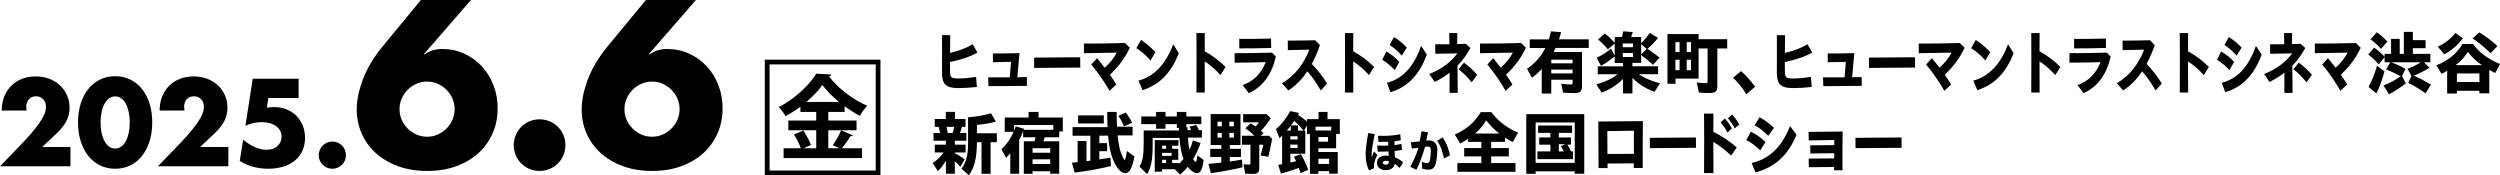
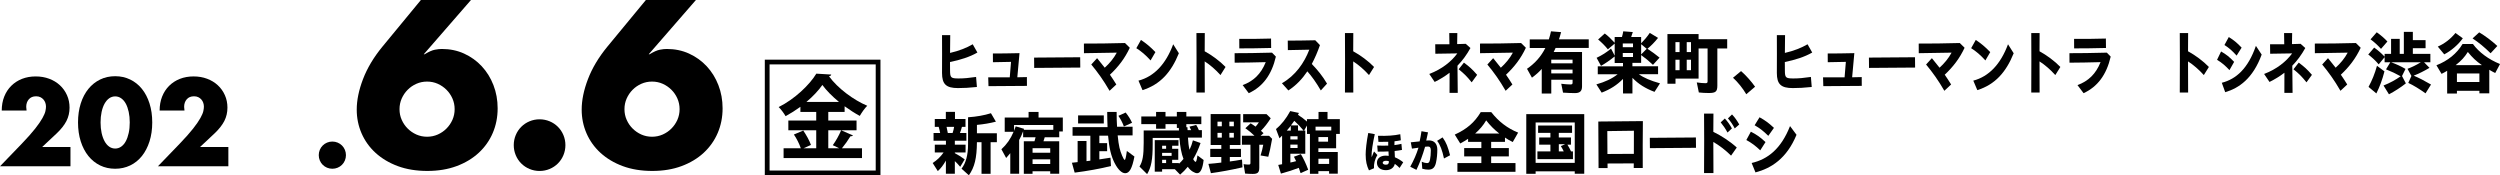
<svg xmlns="http://www.w3.org/2000/svg" id="_レイヤー_1" data-name="レイヤー 1" width="1005.78" height="70.52" viewBox="0 0 1005.78 70.52">
  <g>
    <path d="M28.36,66.9H0l8.74-9.06c2.3-2.4,4.11-4.43,5.42-6.1,1.31-1.67,2.28-3.08,2.92-4.23s1.04-2.09,1.19-2.8c.16-.72.23-1.32.23-1.82,0-.53-.09-1.04-.26-1.54-.17-.5-.43-.94-.77-1.33-.34-.39-.76-.7-1.24-.93-.48-.23-1.05-.35-1.71-.35-1.25,0-2.22.4-2.92,1.21-.7.81-1.05,1.82-1.05,3.04,0,.34.05.84.14,1.49H.7c0-2.05.33-3.92,1-5.61.67-1.68,1.61-3.13,2.83-4.34,1.22-1.21,2.66-2.15,4.32-2.8,1.67-.65,3.5-.98,5.49-.98s3.78.31,5.44.93,3.11,1.49,4.32,2.62c1.22,1.12,2.16,2.45,2.85,3.99s1.03,3.22,1.03,5.02c0,1.93-.41,3.71-1.24,5.35-.83,1.63-2.14,3.31-3.95,5.02l-5.84,5.47h11.4v7.75Z" />
    <path d="M31.39,49.25c0-2.8.37-5.35,1.1-7.64.73-2.29,1.76-4.24,3.08-5.86,1.32-1.62,2.9-2.87,4.72-3.76s3.84-1.33,6.05-1.33,4.19.44,6.03,1.33,3.41,2.14,4.72,3.76c1.31,1.62,2.33,3.57,3.06,5.86.73,2.29,1.1,4.84,1.1,7.64s-.37,5.35-1.1,7.64c-.73,2.29-1.75,4.25-3.06,5.89-1.31,1.63-2.88,2.9-4.72,3.78s-3.85,1.33-6.03,1.33-4.23-.44-6.05-1.33-3.4-2.15-4.72-3.78c-1.32-1.64-2.35-3.6-3.08-5.89-.73-2.29-1.1-4.83-1.1-7.64ZM40.46,49.25c0,1.56.14,2.97.42,4.25.28,1.28.68,2.38,1.19,3.32s1.13,1.66,1.85,2.17c.72.51,1.53.77,2.43.77s1.67-.26,2.41-.77c.73-.51,1.35-1.24,1.85-2.17.5-.93.89-2.04,1.17-3.32s.42-2.69.42-4.25-.14-2.94-.42-4.23-.67-2.4-1.17-3.32c-.5-.92-1.11-1.63-1.85-2.15-.73-.51-1.53-.77-2.41-.77s-1.71.26-2.43.77c-.72.51-1.33,1.23-1.85,2.15-.51.92-.91,2.03-1.19,3.32-.28,1.29-.42,2.7-.42,4.23Z" />
    <path d="M91.89,66.9h-28.36l8.74-9.06c2.3-2.4,4.11-4.43,5.42-6.1,1.31-1.67,2.28-3.08,2.92-4.23s1.04-2.09,1.19-2.8c.16-.72.23-1.32.23-1.82,0-.53-.09-1.04-.26-1.54-.17-.5-.43-.94-.77-1.33-.34-.39-.76-.7-1.24-.93-.48-.23-1.05-.35-1.71-.35-1.25,0-2.22.4-2.92,1.21-.7.81-1.05,1.82-1.05,3.04,0,.34.05.84.14,1.49h-10c0-2.05.33-3.92,1-5.61.67-1.68,1.61-3.13,2.83-4.34,1.22-1.21,2.66-2.15,4.32-2.8,1.67-.65,3.5-.98,5.49-.98s3.78.31,5.44.93,3.11,1.49,4.32,2.62c1.22,1.12,2.16,2.45,2.85,3.99s1.03,3.22,1.03,5.02c0,1.93-.41,3.71-1.24,5.35-.83,1.63-2.14,3.31-3.95,5.02l-5.84,5.47h11.4v7.75Z" />
-     <path d="M120.16,39.43h-12.19l-.61,3.88c.56-.06,1.07-.12,1.54-.16.47-.05.95-.07,1.45-.07,1.78,0,3.43.31,4.95.93s2.83,1.48,3.92,2.57c1.09,1.09,1.95,2.4,2.57,3.92.62,1.53.93,3.19.93,5,0,1.9-.35,3.61-1.05,5.14-.7,1.53-1.69,2.83-2.97,3.9-1.28,1.07-2.83,1.9-4.67,2.48-1.84.58-3.88.86-6.12.86-2.12,0-4.13-.26-6.05-.77-1.92-.51-3.71-1.3-5.4-2.36l1.36-8.6c1.56,1.34,3.14,2.36,4.76,3.06,1.62.7,3.16,1.05,4.63,1.05,1.87,0,3.35-.51,4.44-1.52,1.09-1.01,1.63-2.27,1.63-3.76,0-1.74-.73-3.15-2.2-4.23-1.46-1.07-3.38-1.61-5.75-1.61-1.06,0-2.15.12-3.27.35-1.12.23-2.23.6-3.32,1.1l2.94-18.92h18.45v7.75Z" />
    <path d="M128.24,62.42c0-.75.14-1.46.42-2.13.28-.67.67-1.25,1.17-1.75.5-.5,1.08-.89,1.75-1.17.67-.28,1.38-.42,2.13-.42s1.46.14,2.13.42c.67.28,1.25.67,1.75,1.17.5.5.89,1.08,1.17,1.75.28.67.42,1.38.42,2.13s-.14,1.46-.42,2.13c-.28.67-.67,1.25-1.17,1.75-.5.5-1.08.89-1.75,1.17-.67.28-1.38.42-2.13.42s-1.46-.14-2.13-.42c-.67-.28-1.25-.67-1.75-1.17s-.89-1.08-1.17-1.75c-.28-.67-.42-1.38-.42-2.13Z" />
    <path d="M189.48,0l-18.99,21.83h.35c1.66-1.01,3.02-1.61,4.08-1.82,1.06-.21,2.01-.31,2.84-.31,3.25,0,6.24.62,8.96,1.86,2.72,1.24,5.09,2.94,7.1,5.1,2.01,2.16,3.58,4.69,4.7,7.59,1.12,2.9,1.69,6,1.69,9.32,0,3.55-.65,6.85-1.95,9.89-1.3,3.05-3.18,5.71-5.63,7.99-2.46,2.28-5.43,4.07-8.92,5.37-3.49,1.3-7.42,1.95-11.8,1.95s-8.4-.65-11.89-1.95c-3.49-1.3-6.46-3.08-8.92-5.32-2.46-2.25-4.33-4.87-5.63-7.85-1.3-2.99-1.95-6.17-1.95-9.54,0-3.79.84-7.88,2.53-12.29,1.69-4.41,4.27-8.74,7.76-13L169.33,0h20.14ZM160.73,43.92c0,1.54.29,2.97.89,4.3.59,1.33,1.39,2.5,2.4,3.5,1.01,1.01,2.17,1.8,3.5,2.4,1.33.59,2.76.89,4.3.89s2.97-.3,4.3-.89c1.33-.59,2.5-1.39,3.5-2.4,1.01-1.01,1.8-2.17,2.4-3.5.59-1.33.89-2.76.89-4.3s-.3-2.97-.89-4.3c-.59-1.33-1.39-2.5-2.4-3.51-1.01-1-2.17-1.8-3.5-2.4-1.33-.59-2.77-.89-4.3-.89s-2.97.3-4.3.89c-1.33.59-2.5,1.39-3.5,2.4-1.01,1.01-1.8,2.17-2.4,3.51-.59,1.33-.89,2.77-.89,4.3Z" />
    <path d="M206.69,58.39c0-1.42.27-2.76.8-4.04.53-1.27,1.27-2.38,2.22-3.33s2.05-1.69,3.33-2.22c1.27-.53,2.62-.8,4.04-.8s2.76.27,4.04.8c1.27.53,2.38,1.27,3.33,2.22.95.95,1.69,2.06,2.22,3.33.53,1.27.8,2.62.8,4.04s-.27,2.77-.8,4.04c-.53,1.27-1.27,2.38-2.22,3.33-.95.95-2.06,1.69-3.33,2.22-1.27.53-2.62.8-4.04.8s-2.77-.27-4.04-.8c-1.27-.53-2.38-1.27-3.33-2.22-.95-.94-1.69-2.05-2.22-3.33-.53-1.27-.8-2.62-.8-4.04Z" />
    <path d="M279.98,0l-18.99,21.83h.35c1.66-1.01,3.02-1.61,4.08-1.82,1.06-.21,2.01-.31,2.84-.31,3.25,0,6.24.62,8.96,1.86,2.72,1.24,5.09,2.94,7.1,5.1,2.01,2.16,3.58,4.69,4.7,7.59,1.12,2.9,1.69,6,1.69,9.32,0,3.55-.65,6.85-1.95,9.89-1.3,3.05-3.18,5.71-5.63,7.99-2.46,2.28-5.43,4.07-8.92,5.37-3.49,1.3-7.42,1.95-11.8,1.95s-8.4-.65-11.89-1.95c-3.49-1.3-6.46-3.08-8.92-5.32-2.46-2.25-4.33-4.87-5.63-7.85-1.3-2.99-1.95-6.17-1.95-9.54,0-3.79.84-7.88,2.53-12.29,1.69-4.41,4.27-8.74,7.76-13l15.53-18.81h20.14ZM251.23,43.92c0,1.54.29,2.97.89,4.3.59,1.33,1.39,2.5,2.4,3.5,1.01,1.01,2.17,1.8,3.5,2.4,1.33.59,2.76.89,4.3.89s2.97-.3,4.3-.89c1.33-.59,2.5-1.39,3.5-2.4,1.01-1.01,1.8-2.17,2.4-3.5.59-1.33.89-2.76.89-4.3s-.3-2.97-.89-4.3c-.59-1.33-1.39-2.5-2.4-3.51-1.01-1-2.17-1.8-3.5-2.4-1.33-.59-2.77-.89-4.3-.89s-2.97.3-4.3.89c-1.33.59-2.5,1.39-3.5,2.4-1.01,1.01-1.8,2.17-2.4,3.51-.59,1.33-.89,2.77-.89,4.3Z" />
    <path d="M307.69,24h46.53v46.53h-46.53V24ZM352.31,68.61V25.91h-42.7v42.7h42.7ZM322.01,45.04v-2.07c-1.86,1.34-3.88,2.64-5.95,3.77-.62-1.09-1.86-2.79-2.79-3.67,6.36-3.15,12.41-8.89,15.15-13.44l6,.36c-.05.36-.41.67-.93.67,3.57,4.91,9.98,9.61,15.41,11.89-1.09,1.08-2.22,2.74-3,4.08-2.02-1.08-4.08-2.43-6.1-3.88v2.27h-6.57v3.46h11.37v3.93h-11.37v7.24h4.39l-2.58-1.24c1.24-1.71,2.53-3.98,3.36-6l4.76,2.07c-.16.26-.52.36-1.03.36-.93,1.55-2.17,3.31-3.41,4.81h8.07v3.93h-31.54v-3.93h6.93c-.57-1.71-1.76-4.08-2.79-5.53l3.77-1.6c1.09,1.55,2.59,4.24,3.1,5.79l-3,1.34h5.12v-7.24h-11.22v-3.93h11.22v-3.46h-6.36ZM337.52,41c-2.69-2.22-5.07-4.6-6.67-6.82-1.55,2.22-3.77,4.6-6.41,6.82h13.08Z" />
  </g>
  <g>
    <path d="M378.99,29.37v-.08c.02-2.54.02-5.06.02-7.58s0-5.06-.02-7.58h3.3c-.02,2.65-.07,4.98-.07,7.16,3.52-.8,6.68-2.05,9.12-3.48l1.88,3.32c-3.03,1.77-6.97,2.99-11.02,3.82,0,1.16,0,2.3.02,3.43.02,2.85.31,3.18,3.43,3.18,2.19,0,4.16-.19,7.04-.61l.33,4.04c-3.03.33-5.42.44-7.63.44-4.76,0-6.4-1.58-6.4-6.06Z" />
    <path d="M397.56,31.11h8.68c.15-2.07.33-4.15.51-6.22-2.39.05-5.44.11-7.28.14l-.02-3.51c2.17.03,7.08-.06,10.71-.14-.31,3.24-.6,6.47-.88,9.71l3.85-.08.02,3.54c-3.36,0-8.14.03-15.47.11l-.11-3.54Z" />
    <path d="M416.02,23.17l18.55-.14.04,4.15-18.54.14-.04-4.15Z" />
    <path d="M439.02,25.97l2.35-2.57c1.11,1.36,2.12,2.6,3.08,3.84,1.84-1.66,3.61-3.73,4.85-6.06-4.51.08-9.27.19-13.21.22l-.02-3.87c5.11.03,10.07-.06,16.53-.22l1.93,1.91c-2.01,4.29-4.58,7.63-7.99,10.84.84,1.19,1.68,2.49,2.57,3.93l-2.72,2.54c-2.48-4.29-4.71-7.38-7.35-10.57Z" />
    <path d="M457.16,19.38l1.86-3.32c2.19,1.49,3.54,2.57,5.82,4.9l-1.95,3.35c-1.99-2.19-3.78-3.71-5.73-4.92ZM458.03,32.44c6.29-1.66,11-6.64,13.96-14.63l2.28,3.62c-3.08,7.61-7.44,12.56-14.63,14.83l-1.62-3.82Z" />
    <path d="M481.38,23.95c0-4.01-.02-7.58-.04-10.65h3.36c-.02,2.27-.04,4.7-.04,7.33,2.9,1.58,6.09,3.93,8.39,6.31l-2.04,3.26c-2.06-2.27-4.2-4.12-6.35-5.5,0,3.76.02,7.91.04,12.53h-3.36c.02-4.84.04-9.27.04-13.28Z" />
    <path d="M499.92,34.24c4.36-1.58,7.41-4.48,9.3-9.24-4.6.14-8.59.19-12.5.22l-.02-3.82c4.36,0,8.68-.05,15.05-.22l1.55,1.6c-1.7,7.33-5.29,12.11-10.91,14.71l-2.46-3.26ZM498.57,15.65c4.16.03,7.59,0,12.79-.14l.04,3.79c-5.38.14-8.9.17-12.81.17l-.02-3.82Z" />
    <path d="M515.73,33.49c5.47-3.1,8.99-8.22,11.02-13.5l-8.63.17-.04-3.82c2.92,0,6.35-.03,11.07-.14l1.88,1.96c-.93,2.66-2.01,5.2-3.28,7.58,2.41,2.52,4.25,4.73,6.13,7.91l-2.5,2.74c-1.92-3.29-3.59-5.61-5.42-7.69-2.01,3.01-4.49,5.64-7.63,7.69l-2.59-2.9Z" />
    <path d="M541.13,23.95c0-4.01-.02-7.58-.04-10.65h3.36c-.02,2.27-.04,4.7-.04,7.33,2.9,1.58,6.09,3.93,8.39,6.31l-2.04,3.26c-2.06-2.27-4.2-4.12-6.35-5.5,0,3.76.02,7.91.04,12.53h-3.36c.02-4.84.04-9.27.04-13.28Z" />
-     <path d="M556.1,24.06l1.62-3.35c2.13,1.22,3.34,2.19,5.25,4.18l-1.88,3.32c-1.66-1.77-2.92-2.88-4.98-4.15ZM558,33.3c5.8-1.49,10.56-5.75,13.72-14.85l2.32,3.51c-3.52,9.6-9.07,13.47-14.67,15.13l-1.37-3.79ZM559.06,18.11l1.75-3.21c1.97,1.22,3.3,2.3,5.16,4.26l-2.01,3.21c-1.88-2.05-2.9-2.96-4.89-4.26Z" />
    <path d="M575.04,29.75c5.09-1.96,8.83-4.95,11.26-8.27-2.9.08-6.28.11-8.85.14l-.04-3.82c1.77.03,3.76.03,5.71,0,0-1.47-.02-2.93-.07-4.51h3.25c-.04,1.55-.07,3.02-.07,4.45,1.26-.03,2.43-.05,3.47-.11l1.88,1.69c-1.48,2.68-3.19,5.03-5.22,7.11.02,3.65.07,7.27.11,10.93h-3.3c.02-2.68.02-5.39.02-8.1-1.77,1.38-3.76,2.6-6,3.71l-2.17-3.21ZM586.84,27.87l2.12-2.68c2.21,1.66,3.3,2.6,5.31,4.92l-2.19,3.01c-2.01-2.49-3.12-3.54-5.24-5.25Z" />
    <path d="M598.37,25.97l2.35-2.57c1.11,1.36,2.12,2.6,3.08,3.84,1.84-1.66,3.61-3.73,4.85-6.06-4.51.08-9.27.19-13.21.22l-.02-3.87c5.11.03,10.07-.06,16.53-.22l1.93,1.91c-2.01,4.29-4.58,7.63-7.99,10.84.84,1.19,1.68,2.49,2.57,3.93l-2.72,2.54c-2.48-4.29-4.71-7.38-7.35-10.57Z" />
    <path d="M620.25,27.74c-1.13,1.27-2.35,2.35-3.93,3.51l-1.99-3.57c3.21-2.19,5.7-5.01,7.38-8.38h-6.28v-3.46h7.69c.44-1.38.66-2.27.86-3.24l4.07.33c-.28,1.11-.58,2.07-.86,2.9h11.98v3.46h-13.33c-.25.55-.53,1.13-.77,1.63h11.4v13.86c0,1.88-.86,2.68-2.88,2.68-1.22,0-2.99-.08-4.76-.19l-.72-3.57c1.41.17,2.74.28,3.62.28.75,0,.94-.14.94-.75v-1.16h-8.57v5.56h-3.84v-9.9ZM632.66,25.47v-1.47h-8.57v1.47h8.57ZM632.66,29.53v-1.52h-8.57v1.52h8.57Z" />
    <path d="M652.94,31.77c-2.43,2.46-5.01,4.12-8.57,5.5l-2.13-3.32c3.6-1.02,6.33-2.32,8.55-4.07h-7.99v-3.18h10.15v-1.36h-3.35v-2.63c-1.96,1.58-3.82,2.85-5.5,3.79l-1.77-3.24c2.16-1.02,4.04-2.21,5.81-3.71l1.47,2.85v-4.87l-2.74,2.32c-1.19-1.47-2.52-2.79-3.93-3.96l2.68-2.41c1.24.91,2.49,2.1,3.98,3.73v-2.32h2.93c.25-.88.39-1.47.53-2.29l3.84.3c-.25.86-.39,1.3-.66,1.99h4.01v2.54c1.38-1.41,2.41-2.63,3.48-4.2l3.32,2.02c-1.44,1.8-2.77,3.15-4.26,4.37,1.99,1.33,3.29,2.27,4.87,3.57l-2.65,2.9c-1.55-1.47-3.18-2.82-4.76-3.93v3.15h-3.51v1.36h10.32v3.18h-7.74c1.96,1.44,4.73,2.63,8.52,3.68l-2.21,3.43c-3.68-1.38-6.53-3.18-8.88-5.64v6.28h-3.79v-5.86ZM656.98,19v-1.52h-4.12v1.52h4.12ZM656.98,22.92v-1.6h-4.12v1.6h4.12ZM662.49,19.63l-2.24-1.85v4.12l2.24-2.27Z" />
    <path d="M683.46,37.2l-.83-4.04c1.22.19,2.57.31,3.46.31.69,0,.89-.17.89-.77v-13.19h-3.62v12.11h-9.29v2.07h-3.24V13.71h12.53v2.05h11.51v3.73h-3.96v14.94c0,2.41-.66,2.99-3.43,2.99-1.36,0-2.85-.08-4.01-.22ZM675.71,20.96v-4.01h-1.66v4.01h1.66ZM675.71,28.23v-4.2h-1.66v4.2h1.66ZM680.31,20.96v-4.01h-1.72v4.01h1.72ZM680.31,28.23v-4.2h-1.72v4.2h1.72Z" />
    <path d="M697.21,31.28l3.24-2.68c1.88,1.63,4.04,4.04,5.64,6.28l-3.54,3.04c-1.44-2.43-3.26-4.73-5.34-6.64Z" />
    <path d="M714.85,29.37v-.08c.02-2.54.02-5.06.02-7.58s0-5.06-.02-7.58h3.3c-.02,2.65-.07,4.98-.07,7.16,3.52-.8,6.68-2.05,9.12-3.48l1.88,3.32c-3.03,1.77-6.97,2.99-11.02,3.82,0,1.16,0,2.3.02,3.43.02,2.85.31,3.18,3.43,3.18,2.19,0,4.16-.19,7.04-.61l.33,4.04c-3.03.33-5.42.44-7.63.44-4.76,0-6.4-1.58-6.4-6.06Z" />
    <path d="M733.42,31.11h8.68c.15-2.07.33-4.15.51-6.22-2.39.05-5.44.11-7.28.14l-.02-3.51c2.17.03,7.08-.06,10.71-.14-.31,3.24-.6,6.47-.88,9.71l3.85-.08.02,3.54c-3.36,0-8.14.03-15.47.11l-.11-3.54Z" />
    <path d="M751.88,23.17l18.55-.14.04,4.15-18.54.14-.04-4.15Z" />
    <path d="M774.87,25.97l2.35-2.57c1.11,1.36,2.12,2.6,3.08,3.84,1.84-1.66,3.61-3.73,4.85-6.06-4.51.08-9.27.19-13.21.22l-.02-3.87c5.11.03,10.07-.06,16.53-.22l1.93,1.91c-2.01,4.29-4.58,7.63-7.99,10.84.84,1.19,1.68,2.49,2.57,3.93l-2.72,2.54c-2.48-4.29-4.71-7.38-7.35-10.57Z" />
    <path d="M793.02,19.38l1.86-3.32c2.19,1.49,3.54,2.57,5.82,4.9l-1.95,3.35c-1.99-2.19-3.78-3.71-5.73-4.92ZM793.89,32.44c6.29-1.66,11-6.64,13.96-14.63l2.28,3.62c-3.08,7.61-7.44,12.56-14.63,14.83l-1.62-3.82Z" />
    <path d="M817.24,23.95c0-4.01-.02-7.58-.04-10.65h3.36c-.02,2.27-.04,4.7-.04,7.33,2.9,1.58,6.09,3.93,8.39,6.31l-2.04,3.26c-2.06-2.27-4.2-4.12-6.35-5.5,0,3.76.02,7.91.04,12.53h-3.36c.02-4.84.04-9.27.04-13.28Z" />
    <path d="M835.78,34.24c4.36-1.58,7.41-4.48,9.3-9.24-4.6.14-8.59.19-12.5.22l-.02-3.82c4.36,0,8.68-.05,15.05-.22l1.55,1.6c-1.7,7.33-5.29,12.11-10.91,14.71l-2.46-3.26ZM834.43,15.65c4.16.03,7.59,0,12.79-.14l.04,3.79c-5.38.14-8.9.17-12.81.17l-.02-3.82Z" />
-     <path d="M851.58,33.49c5.47-3.1,8.99-8.22,11.02-13.5l-8.63.17-.04-3.82c2.92,0,6.35-.03,11.07-.14l1.88,1.96c-.93,2.66-2.01,5.2-3.28,7.58,2.41,2.52,4.25,4.73,6.13,7.91l-2.5,2.74c-1.92-3.29-3.59-5.61-5.42-7.69-2.01,3.01-4.49,5.64-7.63,7.69l-2.59-2.9Z" />
    <path d="M876.99,23.95c0-4.01-.02-7.58-.04-10.65h3.36c-.02,2.27-.04,4.7-.04,7.33,2.9,1.58,6.09,3.93,8.39,6.31l-2.04,3.26c-2.06-2.27-4.2-4.12-6.35-5.5,0,3.76.02,7.91.04,12.53h-3.36c.02-4.84.04-9.27.04-13.28Z" />
    <path d="M891.95,24.06l1.62-3.35c2.13,1.22,3.34,2.19,5.25,4.18l-1.88,3.32c-1.66-1.77-2.92-2.88-4.98-4.15ZM893.86,33.3c5.8-1.49,10.56-5.75,13.72-14.85l2.32,3.51c-3.52,9.6-9.07,13.47-14.67,15.13l-1.37-3.79ZM894.92,18.11l1.75-3.21c1.97,1.22,3.3,2.3,5.16,4.26l-2.01,3.21c-1.88-2.05-2.9-2.96-4.89-4.26Z" />
    <path d="M910.9,29.75c5.09-1.96,8.83-4.95,11.26-8.27-2.9.08-6.28.11-8.85.14l-.04-3.82c1.77.03,3.76.03,5.71,0,0-1.47-.02-2.93-.07-4.51h3.25c-.04,1.55-.07,3.02-.07,4.45,1.26-.03,2.43-.05,3.47-.11l1.88,1.69c-1.48,2.68-3.19,5.03-5.22,7.11.02,3.65.07,7.27.11,10.93h-3.3c.02-2.68.02-5.39.02-8.1-1.77,1.38-3.76,2.6-6,3.71l-2.17-3.21ZM922.69,27.87l2.12-2.68c2.21,1.66,3.3,2.6,5.31,4.92l-2.19,3.01c-2.01-2.49-3.12-3.54-5.24-5.25Z" />
    <path d="M934.23,25.97l2.35-2.57c1.11,1.36,2.12,2.6,3.08,3.84,1.84-1.66,3.61-3.73,4.85-6.06-4.51.08-9.27.19-13.21.22l-.02-3.87c5.11.03,10.07-.06,16.53-.22l1.93,1.91c-2.01,4.29-4.58,7.63-7.99,10.84.84,1.19,1.68,2.49,2.57,3.93l-2.72,2.54c-2.48-4.29-4.71-7.38-7.35-10.57Z" />
    <path d="M958.92,34.4c2.54-1,4.87-2.27,6.89-3.71-2.1-1.16-3.54-1.85-5.89-2.79l1.74-2.85h-2.3v-2.05l-2.38,2.9c-1.24-1.47-2.6-2.74-4.2-3.96l2.38-2.79c1.44,1,2.96,2.32,4.2,3.65v-1.13h2.6v-6.03h3.48v6.03h1.66v-8.85h3.62v3.32h5.12v3.24h-5.12v2.3h7.05v3.37h-2.54l2.19,2.24c-2.38,1.41-4.31,2.35-6.36,3.15,2.16.91,4.12,1.91,6.97,3.57l-2.21,3.54c-2.38-1.72-4.87-3.24-6.94-4.2l1.27-2.79-1.58-2.88c1.69-.61,3.4-1.44,5.37-2.63h-11.95c2.3.86,3.76,1.52,5.78,2.68l-1.41,2.85,1.55,2.96c-1.94,1.55-4.65,3.29-6.8,4.4l-2.19-3.54ZM952.89,34.96c1.44-2.66,2.49-5.23,3.4-8.49l3.01,2.24c-.86,3.35-1.88,6.11-3.26,8.88l-3.15-2.63ZM953.7,15.84l2.49-2.85c1.72,1.22,3.15,2.46,4.29,3.71l-2.57,2.96c-1.38-1.52-2.85-2.85-4.2-3.82Z" />
    <path d="M984.51,28.48c-.64.39-1.38.83-2.24,1.24l-2.07-3.46c4.62-1.8,8.19-4.7,10.51-8.55h4.18c2.43,3.32,6.28,6.2,10.9,8.05l-1.94,3.62c-.66-.31-1.6-.83-2.38-1.3v9.46h-3.98v-1.02h-9.04v1.11h-3.93v-9.16ZM980.75,18.75c2.82-1.27,5.09-3.01,7.11-5.48l2.96,2.13c-1.8,2.54-4.65,5.01-7.47,6.47l-2.6-3.13ZM998.51,26.21c-2.3-1.58-3.93-3.13-5.67-5.31-1.3,2.08-2.63,3.54-4.9,5.31h10.57ZM997.49,32.99v-3.43h-9.04v3.43h9.04ZM994.75,15.45l2.66-2.43c2.35,1.38,5.03,3.37,7.3,5.48l-2.71,2.93c-2.43-2.41-4.92-4.45-7.25-5.97Z" />
    <path d="M380.55,64.6c-1.16,1.99-1.99,3.07-3.26,4.23l-2.07-3.26c1.77-1.13,3.15-2.46,4.4-4.23h-3.54v-3.13h4.48v-1.6h-4.98v-3.1h2.65c-.17-.91-.28-1.38-.58-2.46h-1.58v-3.18h4.45v-2.85h3.68v2.85h4.23v3.18h-1.44c-.28,1.08-.47,1.6-.8,2.46h2.6v3.1h-4.65v1.6h4.32v3.13h-4.32v.28c1.33.69,2.52,1.44,3.96,2.49l-1.8,3.01c-.94-1.11-1.27-1.47-2.16-2.3v5.09h-3.6v-5.31ZM383.24,53.51c.28-.83.5-1.69.61-2.46h-3.04c.22.91.25,1.08.47,2.27l.03.19h1.94ZM386.83,67.87c1.74-2.24,2.63-5.5,2.63-9.74v-10.95c3.4-.22,6.47-.77,9.21-1.63l1.99,3.4c-2.52.64-4.78,1.02-7.63,1.3v3.37h8.02v3.6h-2.52v12.7h-3.65v-12.7h-1.85c-.06,6.44-.94,10.04-3.24,13.3l-2.96-2.66Z" />
    <path d="M406.45,61.62c-.39.5-1.11,1.33-1.66,1.94l-1.91-3.51c2.16-1.99,3.65-4.09,4.9-7.03h-3.57v-5.73h9.6v-2.27h4.01v2.27h9.76v5.59h-1.44v2.35h-5.84c-.17.58-.28.94-.5,1.6h6.33v13.06h-3.62v-1h-7.11v1.02h-3.51v-13.08h4.29c.17-.5.3-.94.44-1.6h-5.01v-2.41c-.53,1.41-1.02,2.49-1.6,3.51v13.58h-3.57v-8.3ZM408.63,50.83l3.35,1-.11.39h11.89v-1.94h-15.79v2.38c.19-.47.53-1.38.66-1.83ZM422.52,61.45v-1.83h-7.11v1.83h7.11ZM422.52,65.99v-1.88h-7.11v1.88h7.11Z" />
    <path d="M448.44,65.63c-1.47-2.96-2.19-5.97-2.65-11.04h-3.51v2.99h3.13v3.26h-3.13v3.29c1.13-.17,3.1-.47,4.48-.69l.19,3.35c-3.98,1.02-9.68,2.05-14.6,2.66l-1.11-3.98,2.3-.25v-8.49h3.57v8.1c.53-.06,1.19-.14,1.55-.19v-10.04h-7.16v-3.46h14.08c-.08-1.83-.14-4.34-.14-6.11h3.79c0,2.08.05,4.23.17,5.97h6.25v3.46h-6c.19,2.07.44,3.73.72,4.95.44,1.99,1.69,4.92,2.1,4.92.28,0,.53-1.02.88-3.6l3.04,2.24c-.91,4.76-1.99,6.72-3.71,6.72-1.38,0-2.93-1.49-4.23-4.07ZM433.73,46.43h10.34v3.24h-10.34v-3.24ZM449.94,46.6l2.93-1.33c1.16,1.47,1.91,2.66,2.57,4.12l-3.29,1.49c-.55-1.52-1.27-2.9-2.21-4.29Z" />
    <path d="M472.62,68.06h-5.09v1h-2.96v-12.67h9.54v2.24h-2.54v1.24h2.46v4.43h-2.46v1.3h2.71v.3c.5-.41,1.16-1.11,1.85-1.96-.8-1.99-1.44-5.25-1.63-8.46h-10.76v2.46c0,6.28-.55,9.29-2.24,12.11l-3.07-3.04c1.27-2.05,1.69-4.43,1.69-9.57v-4.95h14.19l-.05-1.02h-.8v-1.52h-4.56v1.83h-3.79v-1.83h-5.95v-3.1h5.95v-1.83h3.79v1.83h4.56v-1.83h3.82v1.83h6.03v3.1h-6.03v1.22h.44l.06,1.19h1.44c-.17-.41-.3-.69-.69-1.41l2.71-.69c.47.72.8,1.36,1.08,2.1h1.22v2.99h-5.61c.08,1.83.3,3.57.64,4.9.61-1.33,1-2.35,1.36-3.79l3.07,1.08c-.86,2.46-1.77,4.48-2.96,6.47.25.53.75,1.11.94,1.11.3,0,.53-.72.77-2.6l2.49,1.85c-.39,3.49-1.27,5.31-2.6,5.31-.5,0-1.05-.19-1.74-.61-.66-.36-1.38-1.05-2.05-1.96-1,1.22-1.83,2.08-3.07,3.15l-2.13-2.19ZM469.14,59.87v-1.24h-1.6v1.24h1.6ZM471.35,62.7v-1.19h-3.82v1.19h3.82ZM469.14,65.6v-1.3h-1.6v1.3h1.6Z" />
    <path d="M486.18,65.93c1.69-.14,3.51-.3,5.17-.53v-2.24h-4.45v-3.26h4.45v-1.58h-4.29v-12.42h12v12.42h-4.29v1.58h4.48v3.26h-4.48v1.8c1.58-.19,3.15-.44,4.9-.77l.19,3.13c-4.45,1.02-8.96,1.85-12.7,2.35l-1-3.73ZM491.55,50.8v-1.85h-1.74v1.85h1.74ZM491.55,55.37v-1.91h-1.74v1.91h1.74ZM496.39,50.8v-1.85h-1.8v1.85h1.8ZM496.39,55.37v-1.91h-1.8v1.91h1.8ZM500.92,69.83l-.61-3.79c.64.11,1.44.17,2.07.17.53,0,.69-.17.69-.66v-7.33h-3.43v-3.6h5.06c-1.11-1.08-2.24-2.02-3.68-3.04l2.13-1.96c.88.53,1.19.75,1.99,1.33.58-.69.97-1.19,1.33-1.74h-6.33v-3.29h9.4l1.69,1.66c-1.3,2.05-2.49,3.57-3.93,5.03l1.05.97-1.19,1.05h3.4l1.24,1.22c-.64,3.51-1.02,5.37-1.55,7.22l-3.1-.53c.5-1.58.83-2.96,1.08-4.32h-1.6v9.21c0,1.96-.61,2.54-2.63,2.54-1.02,0-2.13-.06-3.1-.14Z" />
    <path d="M527.01,53.87h-1.19v-3.37l-1.19,2.05h.5v9.29h-6v3.54c.53-.08,1.58-.33,2.32-.55-.28-.64-.5-1.05-.89-1.77l2.79-1.05c1.02,1.66,2.05,3.82,2.96,6.28l-3.07,1.36c-.17-.58-.53-1.63-.72-2.13-2.3.88-4.23,1.52-7.19,2.32l-1.08-3.49,1.55-.28v-11.51c-.19.22-.55.58-1.05,1.08l-1.41-3.73c2.19-1.77,4.12-4.23,5.73-7.22l3.51.75-.39.75c1.49.97,2.35,1.6,3.62,2.71v-.97h4.65v-2.9h3.62v2.9h4.95v5.95h-1.49v5.78h-7.14v1.49h7.8v8.71h-3.49v-1.02h-4.31v1.08h-3.4v-16.04ZM519.3,52.54v-1.91c-.47.58-1.05,1.27-1.6,1.91h1.6ZM522.03,56.11v-1.3h-2.9v1.3h2.9ZM522.03,59.54v-1.36h-2.9v1.36h2.9ZM524.44,52.54c-1.11-1.38-2.32-2.66-3.73-3.93-.61.88-1,1.38-1.35,1.83h2.85v2.1h2.24ZM535.59,52.49v-1.52h-6.33v1.52h6.33ZM534.29,57v-1.85h-3.87v1.85h3.87ZM534.73,65.96v-2.1h-4.31v2.1h4.31Z" />
    <path d="M549.42,62.18c0-1.76.33-5.06,1.04-8.67l2.63.46c-.85,3.74-1.28,6.98-1.28,8.37,0,.33.02.65.04.93.28-.78.57-1.54.94-2.33l1.35,1.43c-.67,1.13-.96,2-1.15,2.76-.22.91-.26,1.65-.22,2.56l-2.02.85c-.87-1.82-1.33-3.65-1.33-6.35ZM554.08,58.55c1.46.07,2.96.07,4.43.02-.02-.24-.02-.44-.02-.57,0-.33,0-.65.02-.96-1.26.05-2.56.05-3.95.04l-.17-2.45c3.61.11,6.46-.09,8.96-.63l.22,2.43c-.8.17-1.65.32-2.54.41-.04.45-.04.78-.04,1.54,1.02-.13,1.96-.3,2.82-.5l.22,2.44c-.91.17-1.91.32-2.96.43,0,.32.02.65.04.96.02.46.06,1.02.07,1.56,1.24.52,2.43,1.24,3.35,2.02l-1.46,2.28c-.54-.57-1.2-1.17-1.91-1.65-.37,1.57-1.69,2.54-3.59,2.54-2.2,0-3.61-1.15-3.61-3,0-1.72,1.35-2.85,3.54-2.85.39,0,.78.04,1.19.09l-.05-1.04c-.02-.2-.02-.46-.04-.74-1.41.07-2.87.11-4.33.09l-.19-2.45ZM557.53,66.26c.91,0,1.28-.41,1.24-1.39-.39-.13-.78-.19-1.17-.19-.78,0-1.33.32-1.33.8s.57.78,1.26.78Z" />
    <path d="M567.35,67.09c1.43-2.59,2.54-5.11,3.32-7.67-.98.13-1.91.26-2.63.37l-.46-2.54c.87-.05,2.22-.19,3.56-.37.28-1.3.54-2.67.74-4.09l2.63.46c-.2,1.06-.44,2.15-.72,3.3.43-.04.8-.06,1.13-.06,2.09,0,3.33,1.37,3.33,3.69,0,1.61-.15,3.65-.56,5.37-.43,1.78-1.26,2.7-3.02,2.7-.69,0-1.63-.11-2.48-.37l-.2-2.82c.85.39,1.69.56,2.13.56.61,0,.96-.28,1.19-1.37.2-1.02.33-2.33.33-3.71,0-1.11-.35-1.59-1.09-1.59-.28,0-.67.04-1.22.09-.96,3.3-2.07,6.37-3.48,9.3l-2.48-1.26ZM578.17,56.66l2.19-1.39c1.54,2.09,2.15,3.89,3.02,7.19l-2.45,1.3c-.69-3.26-1.52-5.54-2.76-7.1Z" />
    <path d="M586.35,65.6h9.62v-2.68h-6.91v-3.35h6.91v-2.49h-5.34v-1.24c-.72.5-1.91,1.22-3.15,1.88l-2.21-3.57c4.9-2.24,7.97-4.9,10.45-9.04h4.23c2.99,3.82,6.5,6.5,10.81,8.24l-2.16,3.79c-1.16-.55-2.27-1.19-3.13-1.8v1.74h-5.56v2.49h7.11v3.35h-7.11v2.68h9.79v3.51h-23.37v-3.51ZM603.19,53.73c-1.99-1.55-3.76-3.32-5.28-5.31-1.13,1.96-2.57,3.65-4.45,5.31h9.74Z" />
    <path d="M614.04,45.91h23.32v23.98h-3.82v-.97h-15.74v1h-3.76v-24.01ZM633.54,65.52v-16.26h-15.74v16.26h15.74ZM618.52,60.9h5.23v-2.71h-4.51v-2.88h4.51v-1.85h-4.95v-2.96h13.66v2.96h-5.34v1.85h4.9v2.88h-1.44c.61.97,1.02,1.74,1.47,2.71h.77v3.13h-14.3v-3.13ZM629.11,60.9c-.42-.86-.66-1.33-1.16-2.13l1.72-.75h-2.54v2.88h1.99Z" />
    <path d="M643.03,48.89c5.97-.03,11.95-.08,17.92-.17-.08,6.58-.08,13.25-.05,18.86h-3.63c0-.61.02-1.24.02-1.85l-10.56.05c0,.61.02,1.22.02,1.83h-3.63c-.03-5.45-.03-12.11-.1-18.72ZM646.69,61.95l10.63-.06c.02-3.6.02-6.83.02-9.29-3.56.05-7.14.08-10.7.14,0,2.49.03,5.64.05,9.21Z" />
    <path d="M663.73,55.45l18.55-.14.04,4.15-18.54.14-.04-4.15Z" />
    <path d="M685.61,56.36c0-4.01-.03-7.58-.05-10.65h3.78c-.03,2.27-.05,4.7-.05,7.33,3.26,1.58,6.85,3.93,9.43,6.31l-2.29,3.26c-2.32-2.27-4.73-4.12-7.14-5.5,0,3.76.02,7.91.05,12.53h-3.78c.02-4.84.05-9.27.05-13.28ZM692.26,49.23l1.67-1.55c1.27,1.41,1.84,2.27,2.84,3.98l-1.77,1.66c-.92-1.69-1.62-2.68-2.74-4.09ZM695.17,47.62l1.64-1.58c1.19,1.27,1.92,2.32,2.91,4.04l-1.82,1.58c-.85-1.63-1.57-2.68-2.74-4.04Z" />
    <path d="M702.57,56.33l1.82-3.35c2.39,1.22,3.76,2.19,5.9,4.18l-2.12,3.32c-1.87-1.77-3.29-2.88-5.6-4.15ZM704.71,65.57c6.52-1.49,11.87-5.75,15.44-14.85l2.61,3.51c-3.96,9.6-10.21,13.47-16.51,15.13l-1.54-3.79ZM705.91,50.39l1.97-3.21c2.22,1.22,3.71,2.3,5.8,4.26l-2.27,3.21c-2.12-2.05-3.26-2.96-5.5-4.26Z" />
-     <path d="M727.67,63.8c3.34,0,7.02-.03,10.26-.08v-2.08c-3.51.03-6.62.06-9.59.11l-.05-3.29c2.44,0,6.4-.03,9.66-.08v-2.05c-3.76.06-7.54.11-10.28.17l-.05-3.43c3.21,0,7.74-.06,13.69-.17-.08,5.09-.08,10.51-.05,15.6h-3.39v-1.33c-3.24,0-6.82.06-10.16.11l-.05-3.49Z" />
-     <path d="M746.45,55.45l18.55-.14.04,4.15-18.54.14-.04-4.15Z" />
+     <path d="M746.45,55.45Z" />
  </g>
</svg>